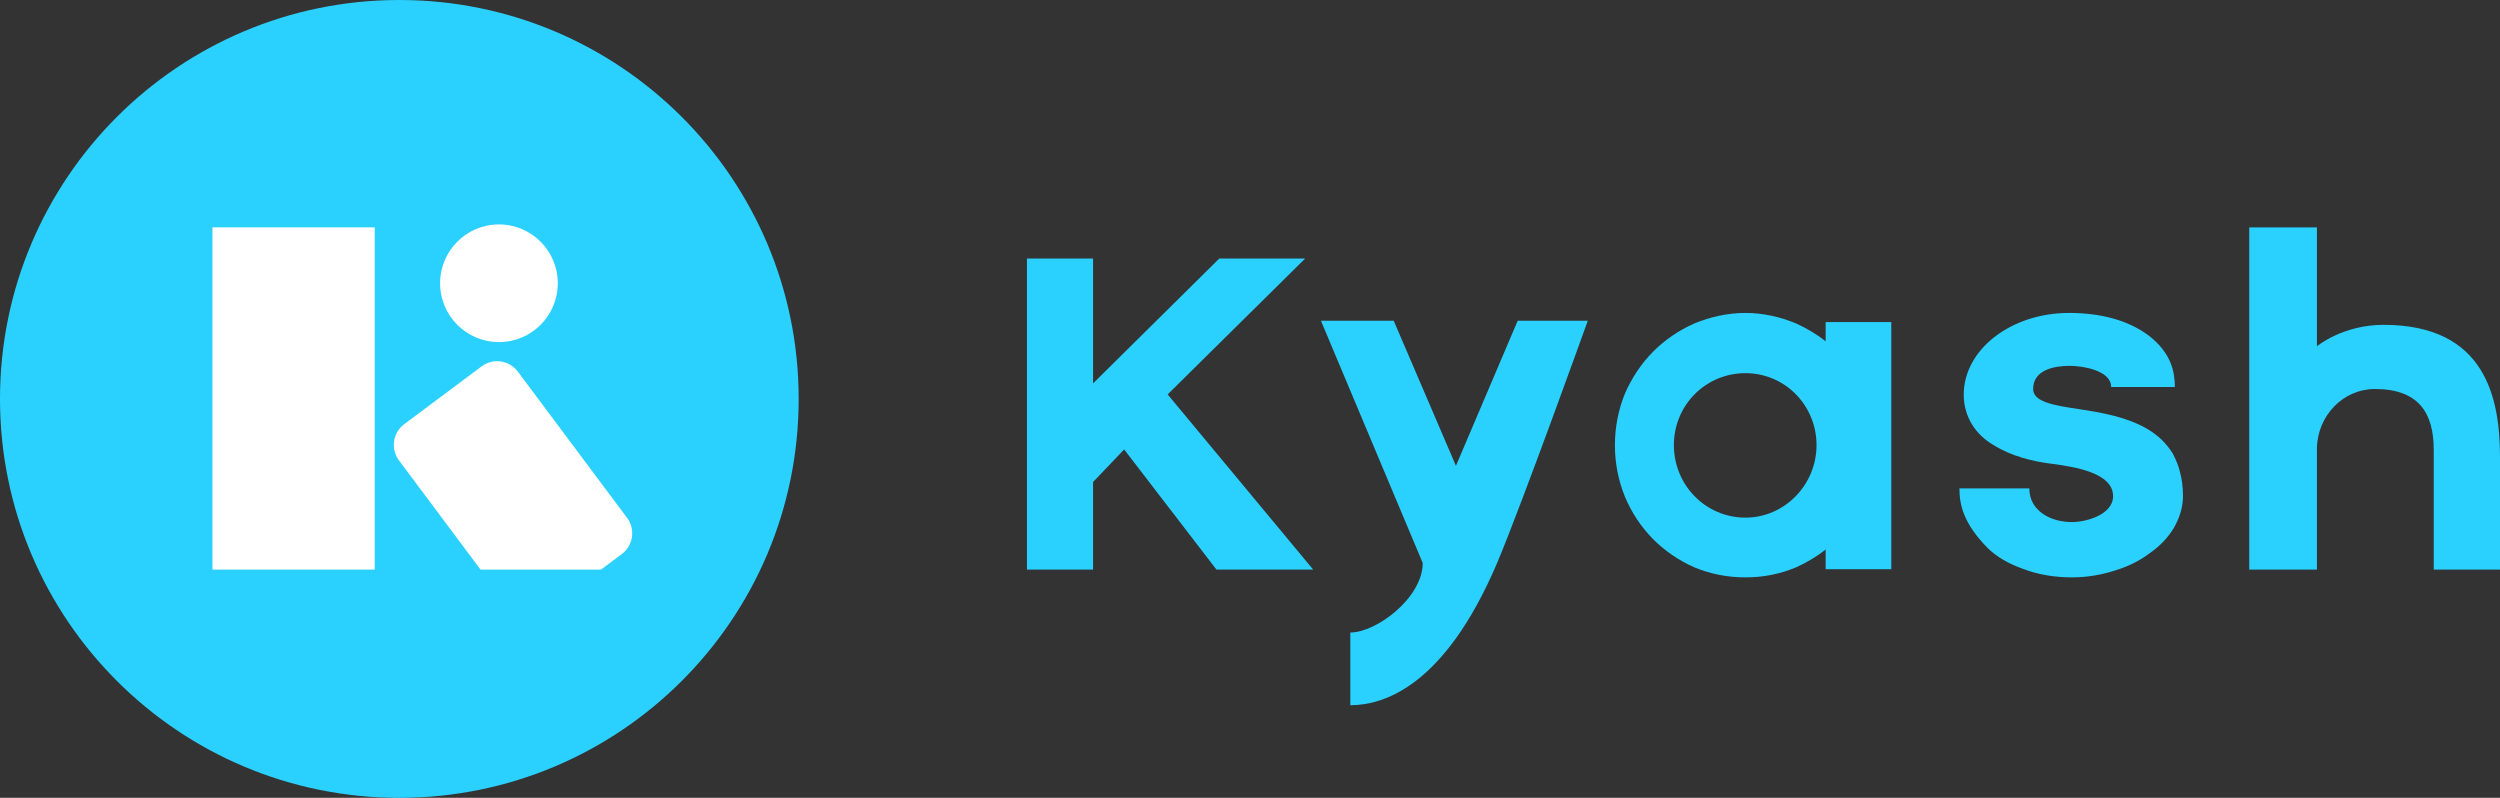
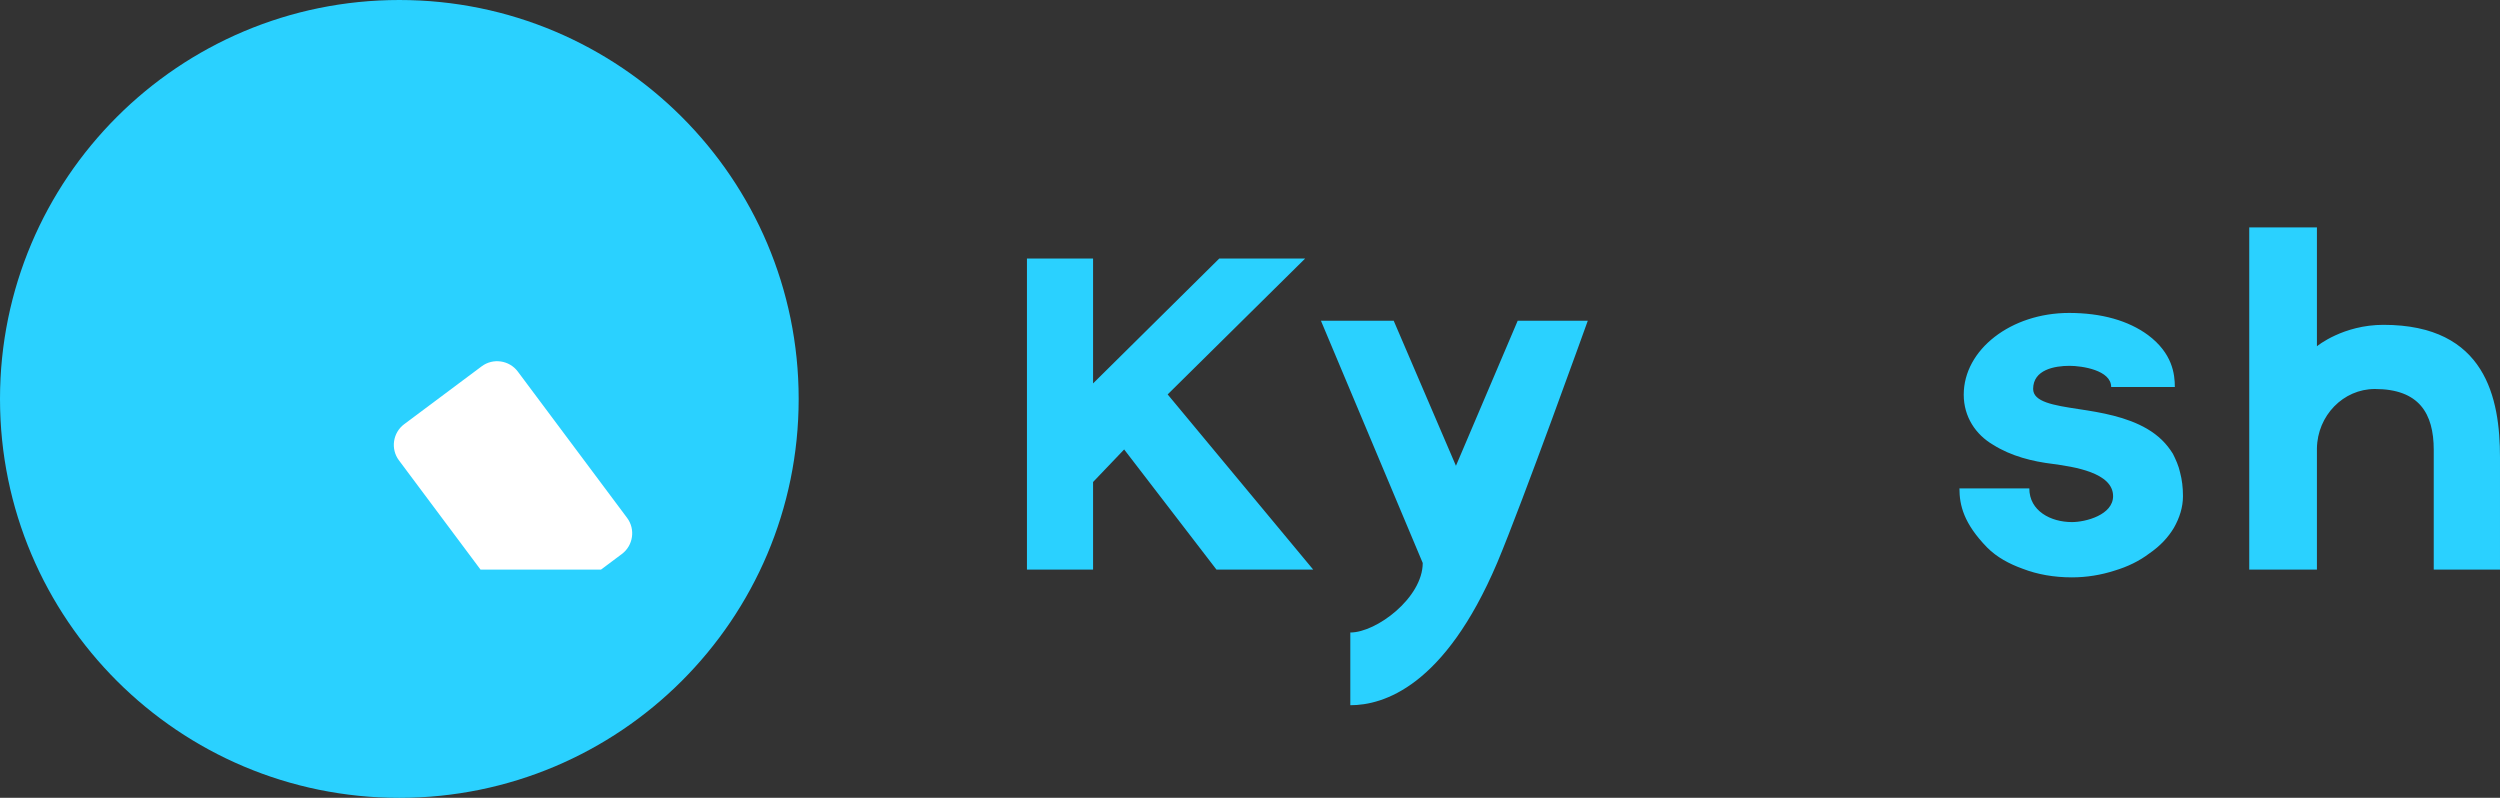
<svg xmlns="http://www.w3.org/2000/svg" id="logo-regular" viewBox="0 0 1577.62 503.47">
  <rect x="0" y="0" width="1577.62" height="503.47" fill="#333333" stroke="none" />
  <defs>
    <style>
      .cls-1, .cls-2 {
        fill: #fff;
      }

      .cls-1, .cls-3 {
        fill-rule: evenodd;
      }

      .cls-3 {
        fill: #2ad1ff;
      }
    </style>
  </defs>
  <path class="cls-3" d="M252,0C112.82,0,0,112.71,0,251.74s112.82,251.74,252,251.74,252-112.71,252-251.74S391.18,0,252,0Z" />
  <g>
    <g>
-       <path class="cls-1" d="M314.86,215.88c20.51,0,37.13-16.62,37.13-37.13s-16.63-37.13-37.13-37.13-37.14,16.63-37.14,37.13,16.63,37.13,37.14,37.13Z" />
-       <rect class="cls-2" x="134.08" y="143.47" width="102.39" height="215.97" />
-     </g>
+       </g>
    <path class="cls-1" d="M303.25,359.44h76.01l13.17-9.84c7.17-5.36,8.66-15.61,3.3-22.79l-68.98-92.35c-5.36-7.17-15.61-8.66-22.79-3.3l-48.92,36.54c-7.17,5.36-8.66,15.61-3.3,22.79l51.5,68.96Z" />
  </g>
  <g>
-     <path class="cls-3" d="M1152.08,203.25v12.14c-5.69-4.55-11.98-8.19-18.57-11.23-10.19-4.25-20.97-6.67-32.05-6.67s-22.17,2.43-32.35,6.67c-9.59,4.25-18.57,10.32-26.06,17.9-7.49,7.59-13.48,16.69-17.67,26.4-4.19,10.32-6.29,21.24-6.29,32.46s2.1,22.15,6.29,32.46c4.19,10.01,10.19,19.11,17.67,26.7,7.49,7.58,16.48,13.65,26.06,17.9,10.19,4.25,20.97,6.37,32.35,6.37s21.87-2.12,32.05-6.37c6.59-3.03,12.88-6.67,18.57-11.23v12.44h41.41v-155.94h-41.41ZM1101.47,326.65c-25.02,0-45.17-20.41-45.17-45.75s20.15-45.42,45.17-45.42,44.85,20.41,44.85,45.42-20.15,45.75-44.85,45.75Z" />
    <path class="cls-3" d="M1462.09,218.53v-75.03h-42.71v215.94h42.71v-76.44c.3-20.74,16.62-37.52,36.56-37.52,27.8,0,37.16,15.25,37.16,38.43v75.53h41.81v-70.76c0-37.21-8.88-83.69-73.53-83.69-25.38,0-41.69,13.23-42,13.53ZM1371.22,286.38c-3.93-6.37-9.06-11.53-16.31-15.78-12.99-7.58-29-10.32-43.2-12.44-16.01-2.43-28.7-4.55-28.7-12.74,0-12.14,13.59-14.56,22.96-14.56,7.85,0,26.28,2.73,26.28,13.35h40.18c0-8.19-1.51-21.24-16.92-32.77-12.38-9.1-29.3-13.96-49.84-13.96-36.55,0-66.46,23.06-66.46,51.58,0,13.96,7.55,25.18,18.43,31.55,11.48,7.28,25.07,10.62,37.76,12.14,13.29,1.82,38.06,5.46,38.06,20.33,0,11.83-17.22,16.38-25.98,16.38-13.29,0-26.88-6.98-26.88-21.24h-44.1c0,10.62,2.72,22.15,17.52,37.32,6.04,6.07,13.9,10.32,22.35,13.35,9.36,3.64,19.94,5.46,31.11,5.46,9.36,0,18.43-1.52,26.88-4.25,8.16-2.43,15.71-6.07,22.05-10.92,6.65-4.55,11.78-10.01,15.41-16.08,3.62-6.37,5.74-13.05,5.74-20.02,0-5.46-.6-10.32-1.81-14.87-.91-4.25-2.72-8.19-4.53-11.83ZM957.74,202.39l-38.97,91.55-39.28-91.55h-45.92l64.24,152.88c0,21.84-29.08,43.87-45.7,43.87v45.89c20.85,0,59.41-11.67,92.64-89.76,16.01-38,57.22-152.88,57.22-152.88h-44.22ZM767.65,359.44h61.04l-91.84-110.54,86.78-85.77h-54.2l-79.65,78.83v-78.83h-41.72v196.31h41.72v-55.27l19.62-20.54,58.25,75.81Z" />
  </g>
</svg>